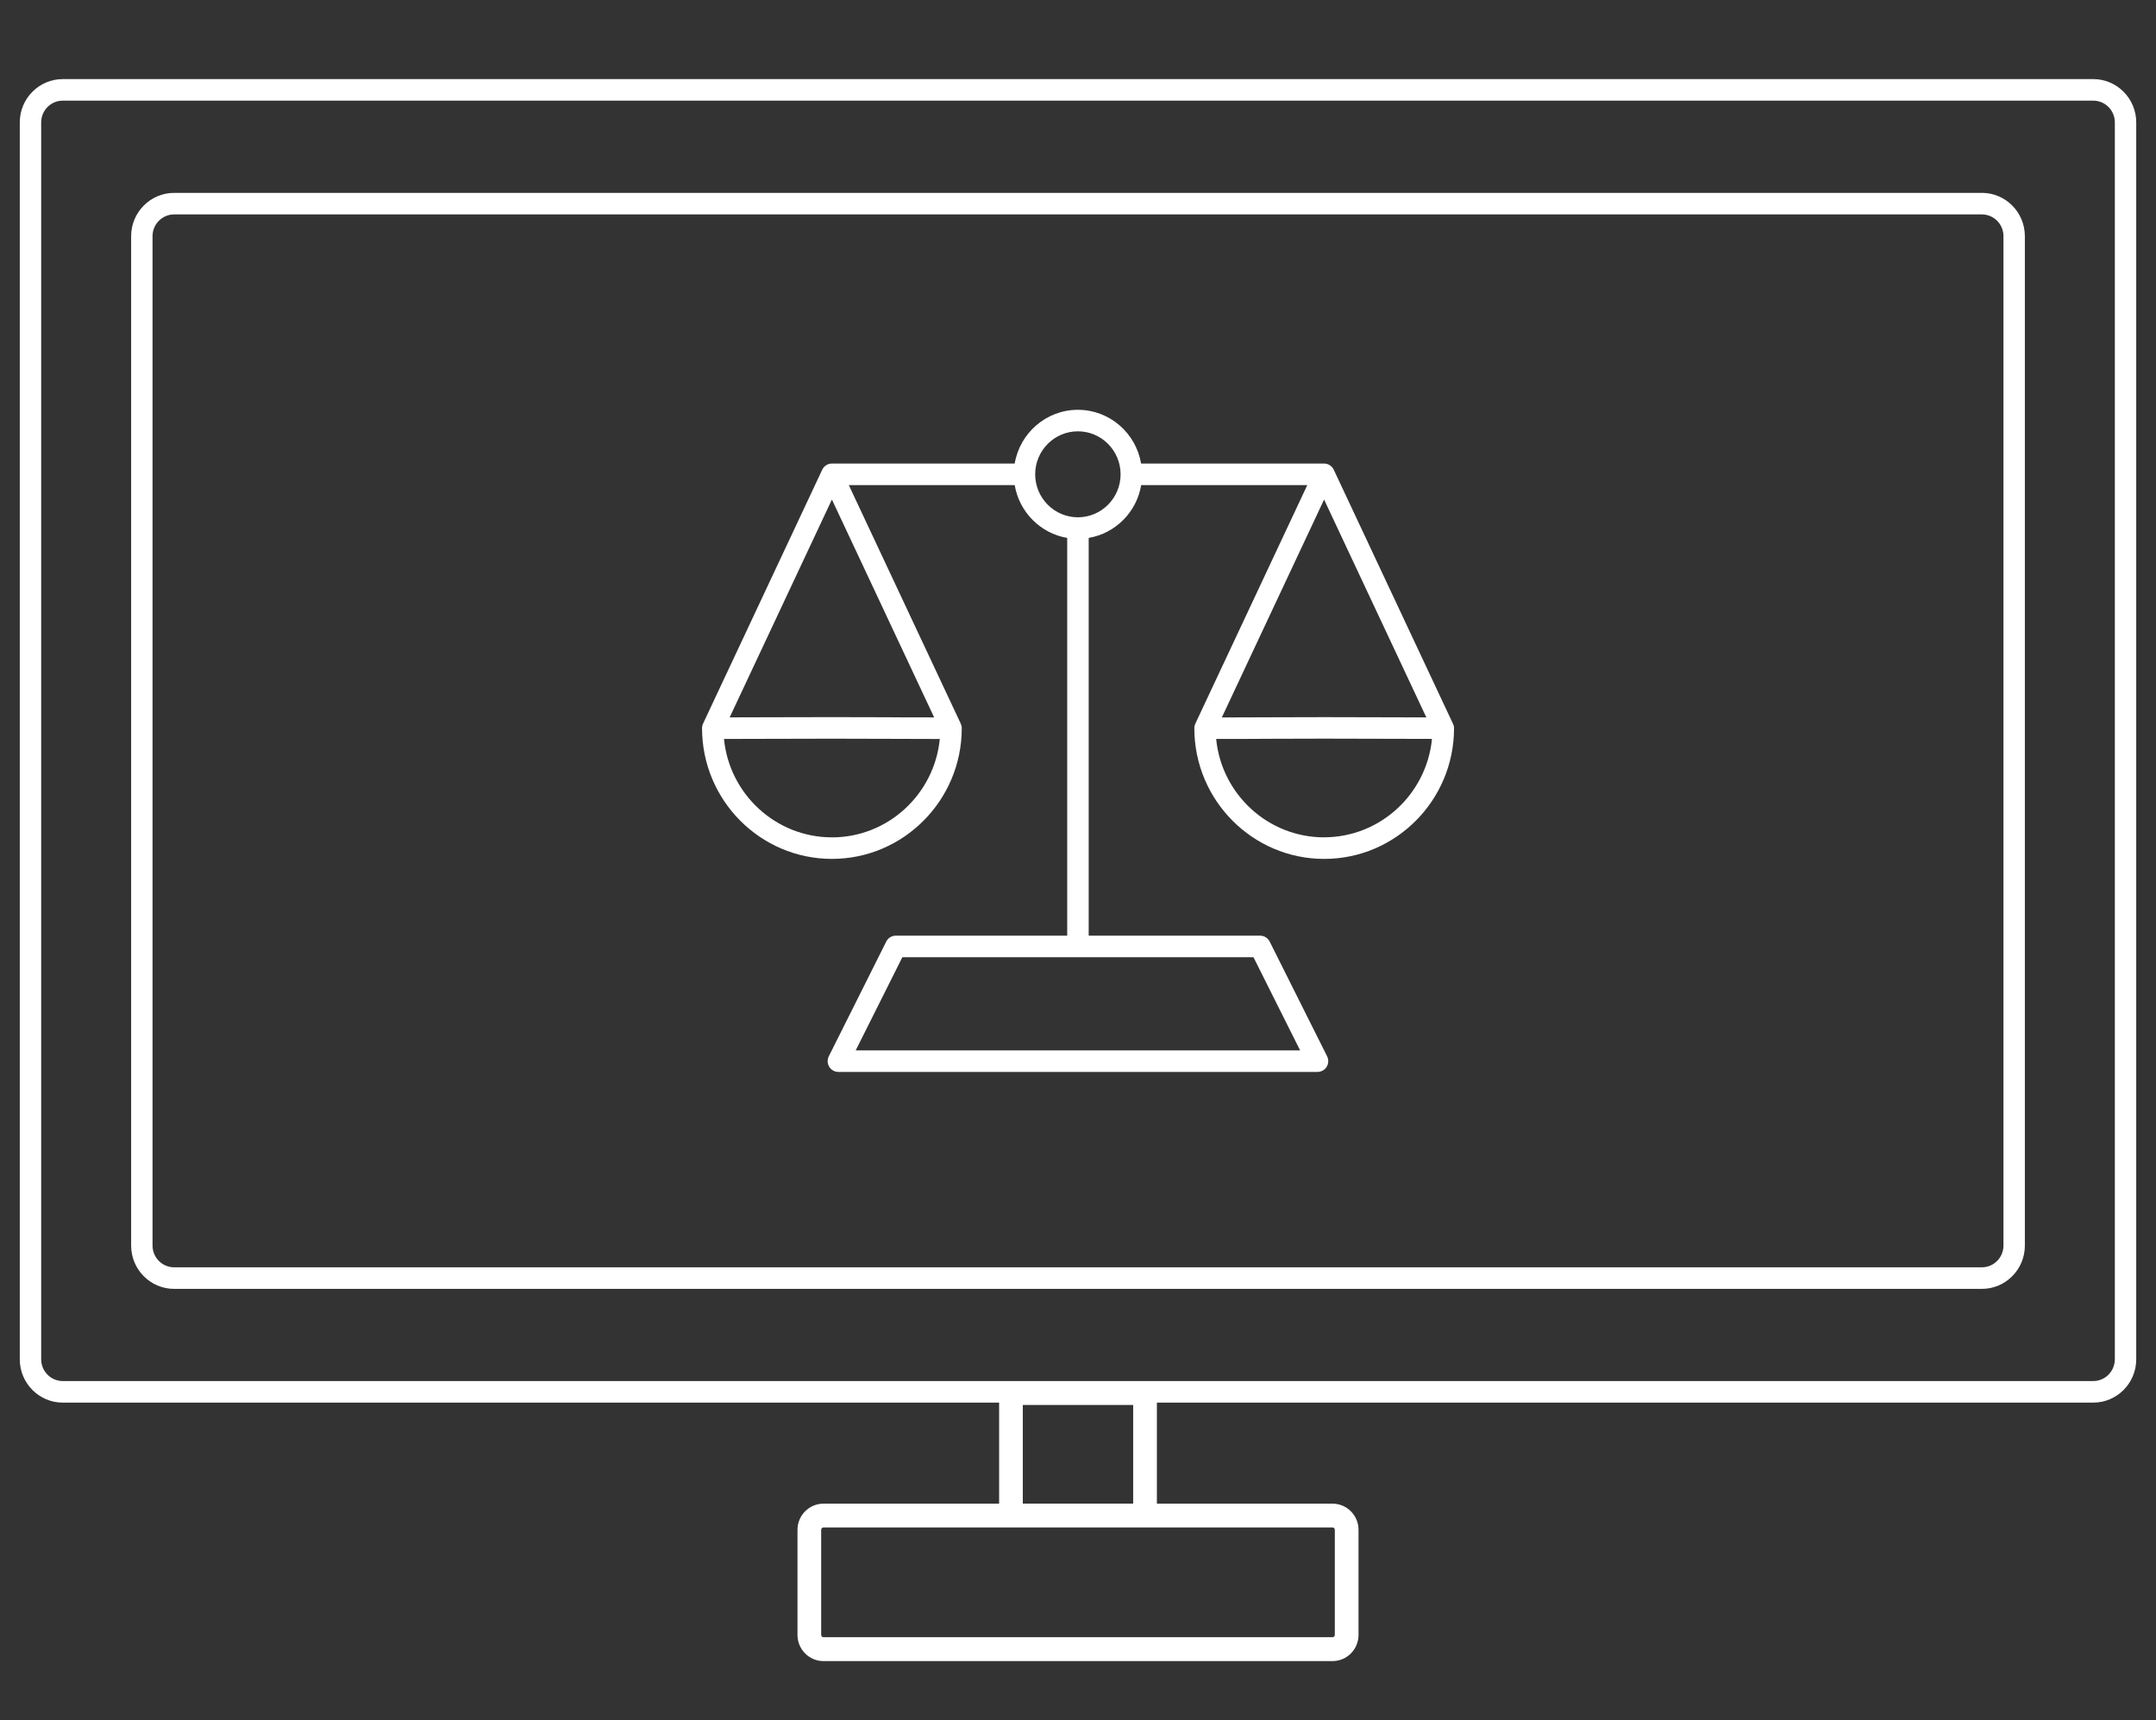
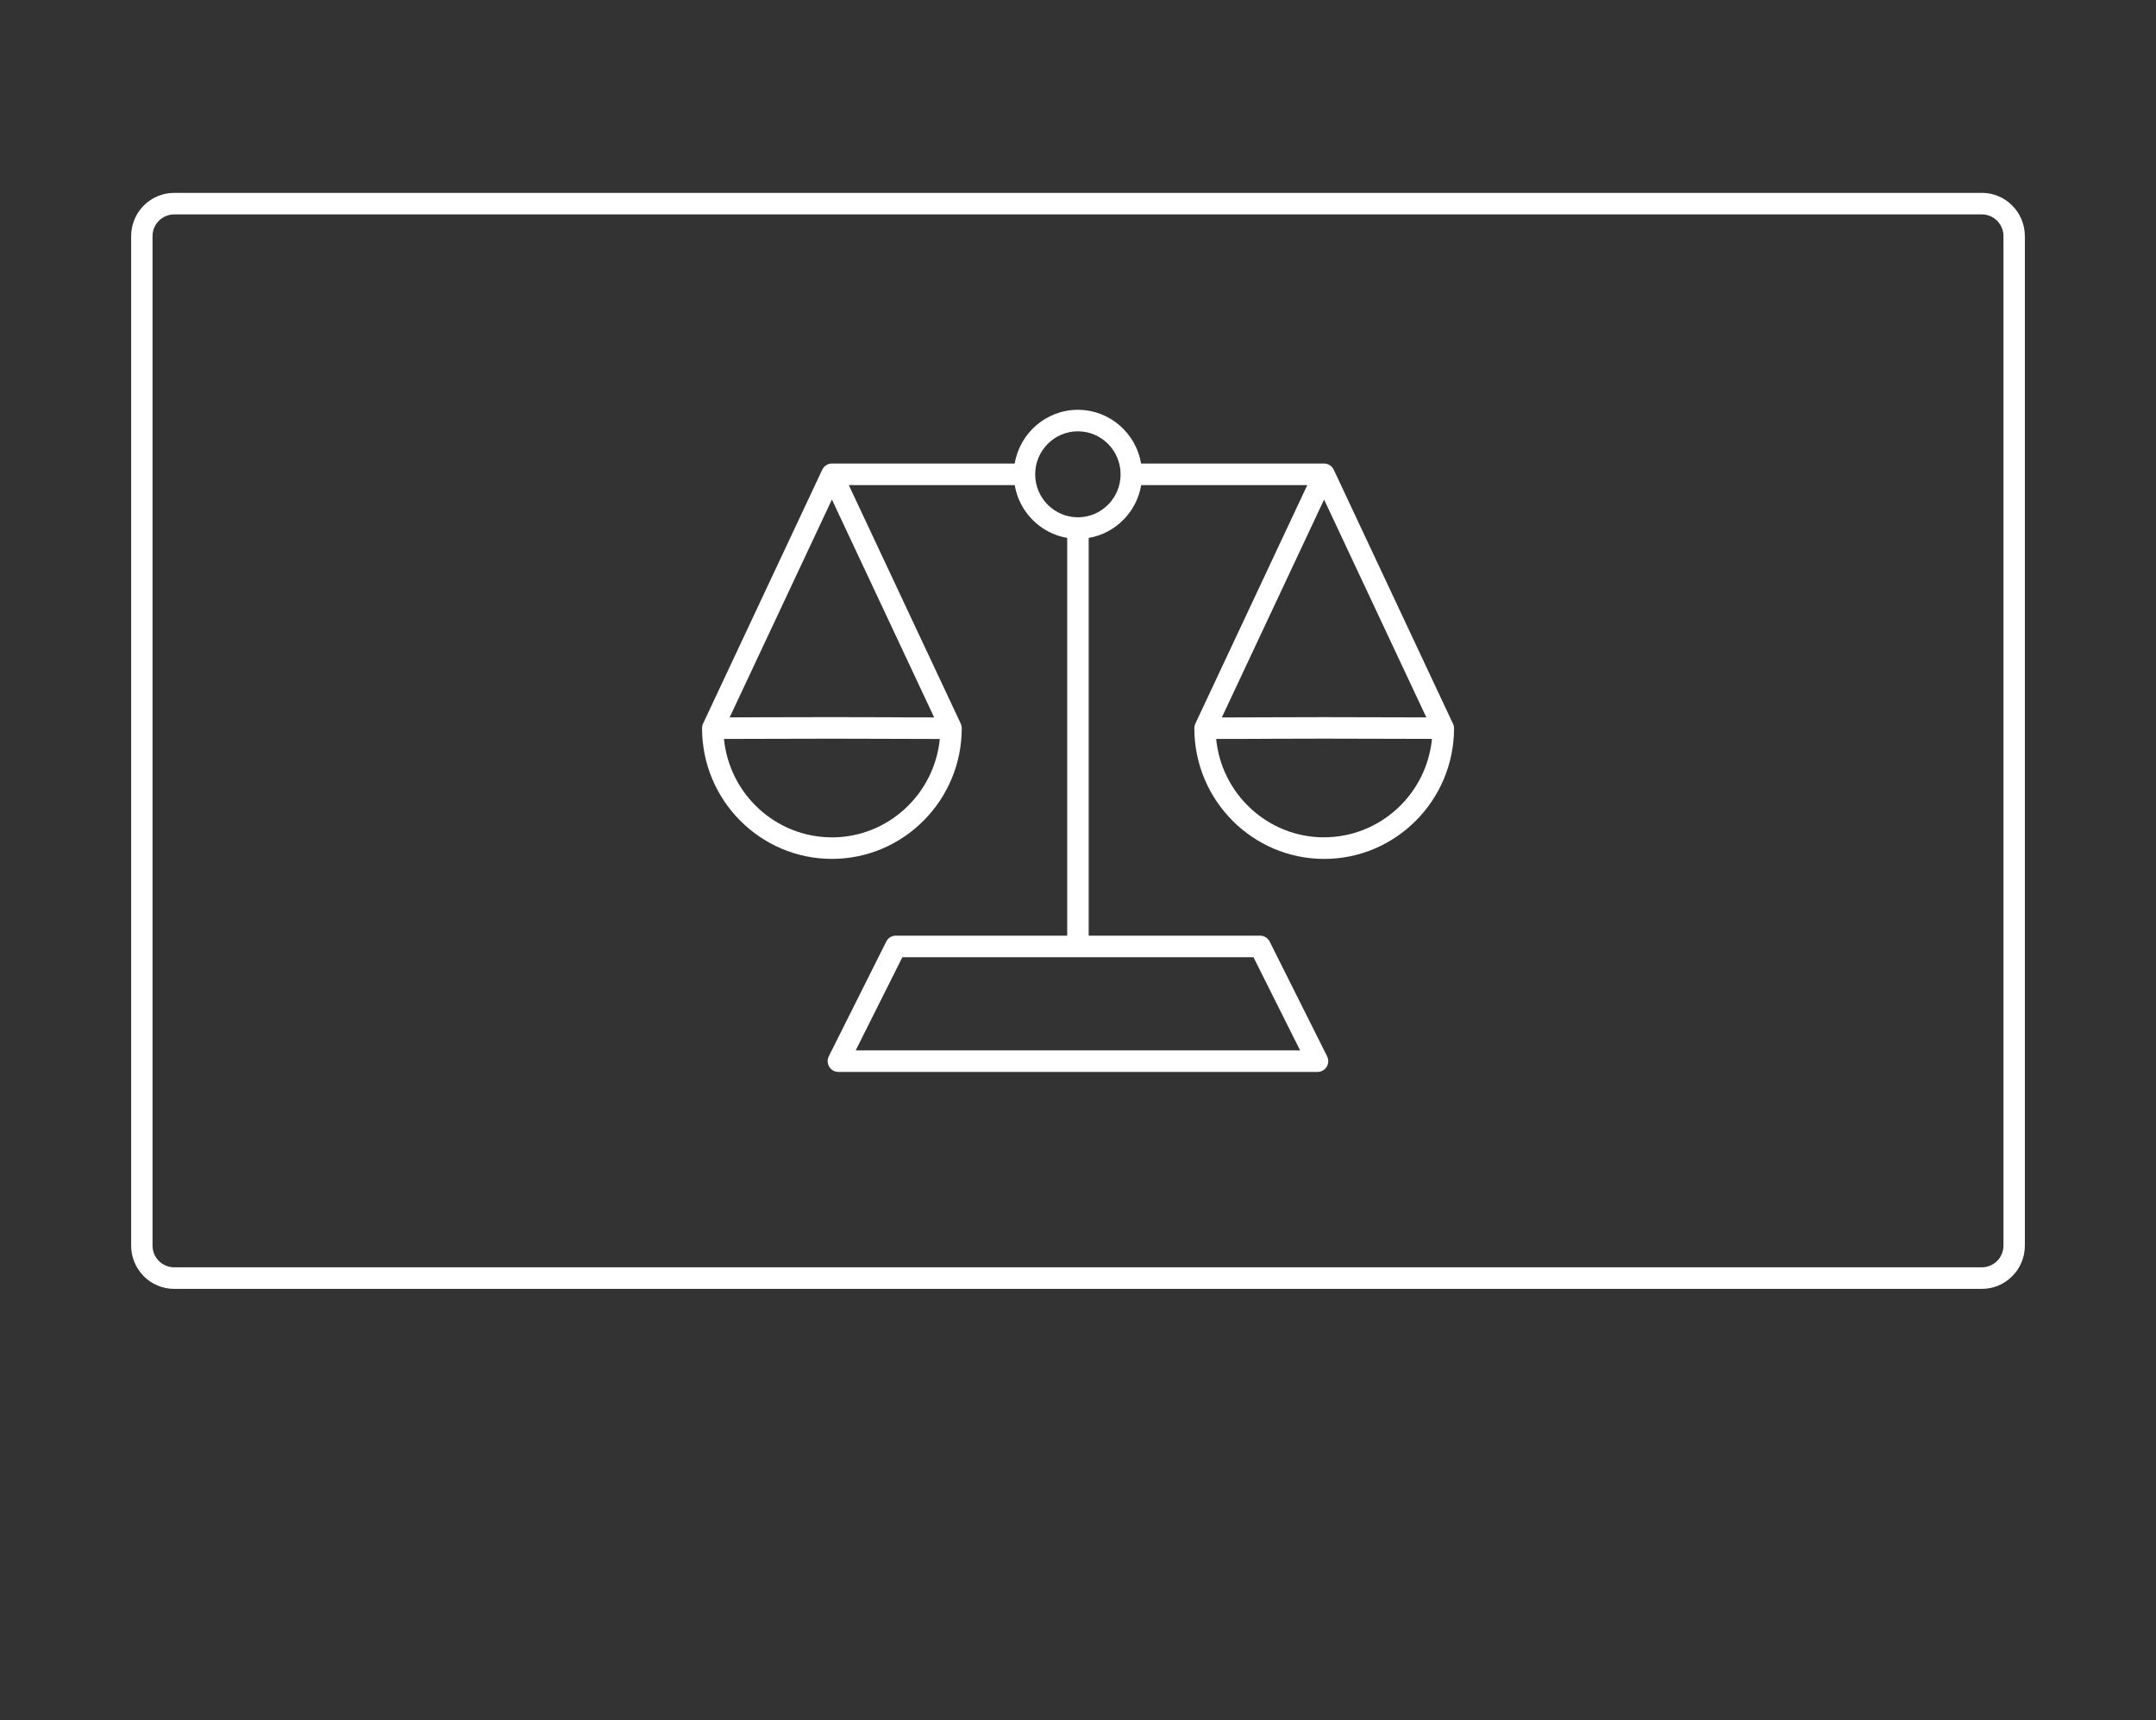
<svg xmlns="http://www.w3.org/2000/svg" fill="none" height="87" viewBox="0 0 109 87" width="109">
  <rect x="0" y="0" width="109" height="87" fill="#333333" stroke="none" />
  <g fill="#fff">
    <path d="m73.454 36.592-6.024-12.838c-.09-.191-.28-.312-.489-.312h-9.251c-.259-1.54-1.593-2.718-3.195-2.718-1.602 0-2.937 1.178-3.195 2.718h-9.242c-.209 0-.399.122-.489.312l-6.024 12.838h.001c-.034.071-.053.149-.053.233 0 3.644 2.945 6.61 6.565 6.61s6.565-2.966 6.565-6.61c0-.083-.021-.161-.053-.232h.001l-5.659-12.062h8.388c.228 1.364 1.3 2.443 2.654 2.672v20.114h-8.667c-.204 0-.392.116-.482.3l-2.904 5.801c-.084.169-.076.369.023.531.099.161.273.259.461.259h24.225c.188 0 .362-.098.461-.259.099-.161.107-.362.023-.531l-2.904-5.801c-.092-.184-.279-.3-.483-.3h-8.667v-20.114c1.355-.23 2.426-1.308 2.654-2.672h8.398l-5.659 12.062h.001c-.034.071-.053.149-.053.233 0 3.644 2.945 6.61 6.565 6.61s6.565-2.966 6.565-6.61c0-.083-.021-.161-.053-.232h.001zm-31.396-11.331 5.17 11.019c-1.388 0-1.929-.004-2.454-.008-.576-.003-1.119-.006-2.715-.006s-2.352.003-3.017.006c-.536.003-1.086.005-2.153.006l5.17-11.018zm0 17.084c-2.84 0-5.184-2.187-5.456-4.976 1.263 0 1.862-.004 2.445-.006.663-.003 1.348-.007 3.011-.007 1.663 0 2.135.003 2.708.007.561.003 1.14.006 2.747.008-.273 2.789-2.615 4.976-5.455 4.976zm23.671 10.774h-22.468l2.359-4.712h17.751zm-11.235-26.959c-1.19 0-2.159-.975-2.159-2.174s.968-2.174 2.159-2.174c1.19 0 2.159.975 2.159 2.174s-.968 2.174-2.159 2.174zm17.616 10.12c-1.067 0-1.618-.004-2.153-.006-.664-.003-1.351-.007-3.017-.007-1.665 0-2.139.003-2.715.007-.526.003-1.066.006-2.454.008l5.17-11.019 5.17 11.018zm-5.17 6.065c-2.84 0-5.184-2.187-5.455-4.976 1.607 0 2.186-.004 2.747-.008.574-.003 1.116-.007 2.708-.007 1.593 0 2.348.003 3.011.007.582.003 1.183.006 2.445.006-.273 2.789-2.615 4.976-5.456 4.976z" />
-     <path d="m105.827 4h-102.653c-1.199 0-2.174.982-2.174 2.189v62.554c0 1.207.975 2.189 2.174 2.189h47.338v5.109h-8.88c-.725 0-1.314.594-1.314 1.323v5.316c0 .73.59 1.323 1.314 1.323h25.736c.725 0 1.314-.594 1.314-1.323v-5.316c0-.73-.59-1.323-1.314-1.323h-8.88v-5.109h47.338c1.199 0 2.174-.982 2.174-2.189v-62.554c0-1.207-.975-2.189-2.174-2.189zm-38.459 73.245c.064 0 .116.052.116.117v5.316c0 .064-.052.117-.116.117h-25.736c-.064 0-.116-.052-.116-.117v-5.316c0-.064.052-.117.116-.117zm-15.658-1.206v-4.988h5.579v4.988zm55.208-7.297c0 .606-.49 1.099-1.092 1.099h-102.652c-.602 0-1.092-.492-1.092-1.099v-62.553c0-.606.489-1.099 1.092-1.099h102.653c.602 0 1.092.492 1.092 1.099v62.554z" />
    <path d="m100.196 9.754h-91.392c-1.199 0-2.174.982-2.174 2.189v51.048c0 1.207.975 2.189 2.174 2.189h91.392c1.199 0 2.174-.982 2.174-2.189v-51.049c0-1.207-.975-2.189-2.174-2.189zm1.092 53.236c0 .606-.489 1.099-1.092 1.099h-91.392c-.602 0-1.092-.492-1.092-1.099v-51.048c0-.606.49-1.099 1.092-1.099h91.392c.602 0 1.092.492 1.092 1.099z" />
  </g>
</svg>